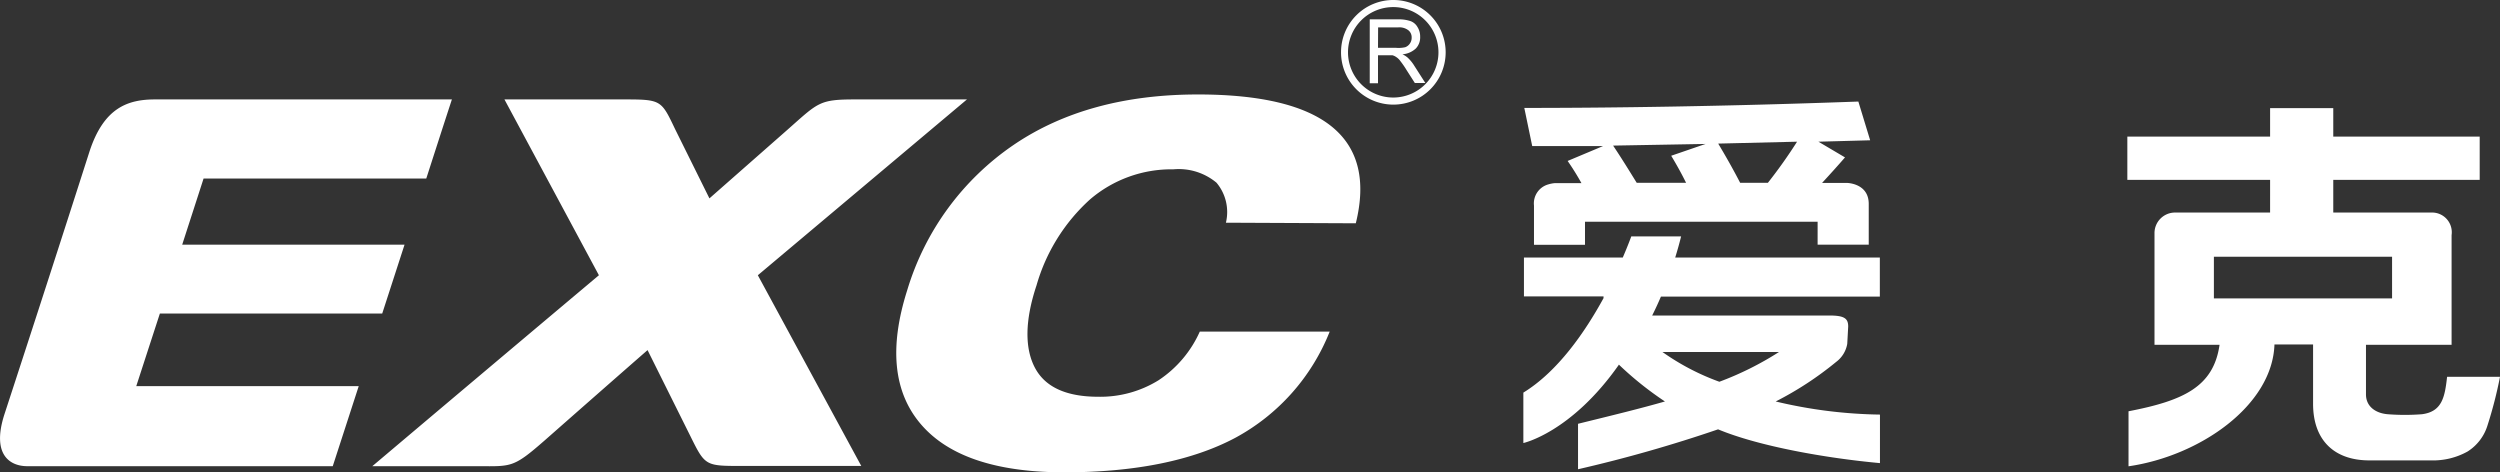
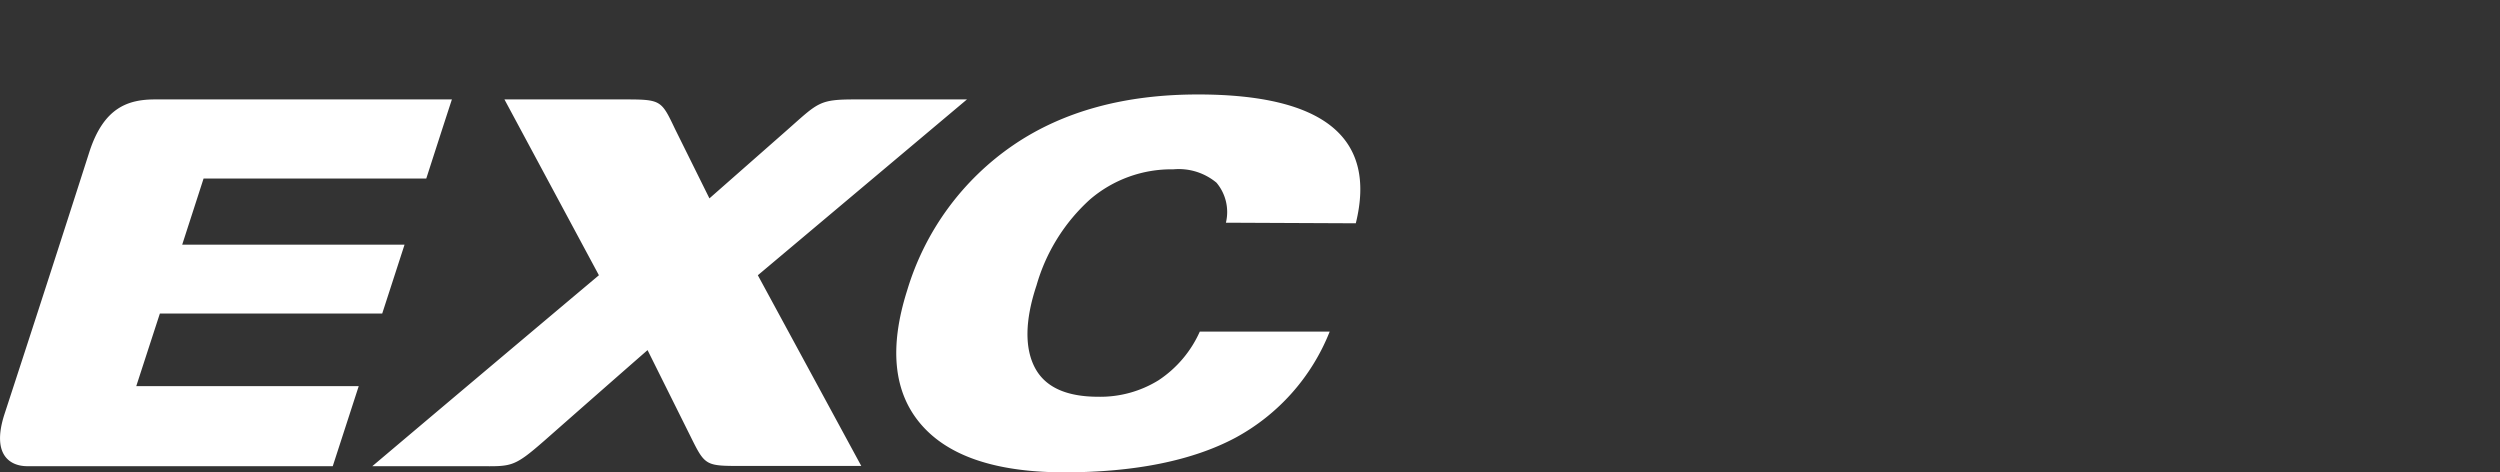
<svg xmlns="http://www.w3.org/2000/svg" viewBox="0 0 211.72 40">
  <rect x="0" y="0" width="211.72" height="40" fill="#333333" stroke="none" />
  <defs>
    <style>.cls-1{fill:#fff;fill-rule:evenodd;}</style>
  </defs>
  <g id="图层_2" data-name="图层 2">
    <g id="内容">
      <path class="cls-1" d="M.38,35.07Q4,24,7.57,12.86c1.21-3.73,3.24-4.44,5.56-4.44H38.27c-.73,2.23-1.45,4.47-2.17,6.7H17.24c-.6,1.87-1.21,3.74-1.81,5.6H34.26l-1.89,5.83H13.54q-1,3.07-2,6.15H30.38q-1.1,3.39-2.2,6.78H2.3c-1.38,0-3.06-.89-1.92-4.41m31.16,4.41h8.69c3.08,0,3.16.21,5.86-2.15,2.91-2.56,5.83-5.13,8.75-7.68L58.5,37c1.24,2.51,1.27,2.46,4.52,2.46h9.92L64.18,23.31,81.89,8.42H72.44c-3.12,0-3.12.25-5.89,2.69L60.08,16.8l-2.91-5.87C56,8.48,56,8.42,52.85,8.42H42.72l8,14.89q-9.6,8.07-19.19,16.17m72.29-20.62a3.86,3.86,0,0,0-.8-3.39,5,5,0,0,0-3.65-1.13,10.59,10.59,0,0,0-7.06,2.55,15.58,15.58,0,0,0-4.53,7.28c-1,3-1,5.36-.12,7S90.35,33.6,93,33.6a9.36,9.36,0,0,0,5.12-1.4,9.65,9.65,0,0,0,3.49-4.12h11a17.58,17.58,0,0,1-8,9C101,39,96.13,40,90.15,40Q81.49,40,78,35.94T76.83,24.58a22.83,22.83,0,0,1,9-12.3C90.06,9.4,95.29,8,101.45,8c5.34,0,9.14.92,11.37,2.75s2.89,4.56,2,8.16Z" />
-       <path class="cls-1" d="M118,0a4.43,4.43,0,1,1-4.43,4.42A4.42,4.42,0,0,1,118,0m-2,7.05h.7V4.68h.83l.39,0a1,1,0,0,1,.32.15,1.28,1.28,0,0,1,.36.35,7.41,7.41,0,0,1,.51.74l.71,1.11h.89l-.93-1.45a3.3,3.3,0,0,0-.58-.71,1.78,1.78,0,0,0-.43-.27,1.89,1.89,0,0,0,1.14-.5,1.36,1.36,0,0,0,.36-1,1.48,1.48,0,0,0-.22-.8,1.12,1.12,0,0,0-.59-.51,3.05,3.05,0,0,0-1.09-.15H116Zm.7-3h1.53A2.54,2.54,0,0,0,119,4a.8.8,0,0,0,.41-.33.82.82,0,0,0,.14-.48.76.76,0,0,0-.27-.62,1.24,1.24,0,0,0-.87-.25h-1.7ZM118,.6a3.83,3.83,0,1,0,3.82,3.82A3.83,3.83,0,0,0,118,.6" />
-       <path class="cls-1" d="M129.09,9.14c7.31,0,17-.13,28.29-.54l1,3.28L154,12l2.25,1.33c-.59.68-1.24,1.4-1.94,2.16h2.07s1.88,0,1.88,1.78v3.45h-4.33V18.78h-19.7v1.95h-4.32V17.41a1.67,1.67,0,0,1,1.2-1.79,2.75,2.75,0,0,1,.55-.11h2.27a22,22,0,0,0-1.17-1.88l3-1.26h-6Zm8,21.73h0A28.14,28.14,0,0,0,141,34c-2.14.61-4.15,1.1-7.36,1.89v0l0,3.85a118.16,118.16,0,0,0,11.86-3.38c3.48,1.45,9.22,2.45,13.71,2.86V35.11A40.19,40.19,0,0,1,150.38,34a28.07,28.07,0,0,0,5.12-3.35,2.42,2.42,0,0,0,.94-1.53l.08-1.47c0-.69-.34-.93-1.6-.93h-15c.26-.52.51-1.06.74-1.6H159.2V21.81H141.87c.18-.58.35-1.18.5-1.79h-4.22s-.25.7-.72,1.79h-8.37V25.1h6.74l0,.15c-1.57,2.87-3.87,6.21-6.79,8v4.27s4.07-.89,8.11-6.66m8.39-18.7c.63,1.05,1.26,2.16,1.86,3.32h2.35A42.14,42.14,0,0,0,152.19,12Zm-8.9.17c.62.92,1.29,2,2,3.15h4.18c-.37-.75-.79-1.51-1.26-2.29l2.91-1Zm9,20a20.17,20.17,0,0,1-4.82-2.52h9.87a26.43,26.43,0,0,1-5.05,2.52M184.18,18h8.07V15.23H180.16V11.57h12.09V9.16h5.35v2.41H210v3.66H197.6V18h8.3a1.67,1.67,0,0,1,1.72,1.91V29.2l-7.25,0v4.2c0,1.05.85,1.6,1.84,1.68a18.72,18.72,0,0,0,2.9,0c1.74-.22,1.94-1.52,2.13-3.17l4.48,0A35.65,35.65,0,0,1,210.67,36a4,4,0,0,1-1.7,2.24,6,6,0,0,1-3.08.75c-1.75,0-3.49,0-5.24,0-2.9,0-4.76-1.64-4.76-4.8V29.17l-3.27,0c-.17,5.18-6.33,9.45-12.36,10.32V34.83c4.67-.9,7.2-2.08,7.71-5.63h-5.51V19.73A1.74,1.74,0,0,1,184.18,18m18.4,3.74H187.49v3.53h15.09Z" />
    </g>
  </g>
</svg>